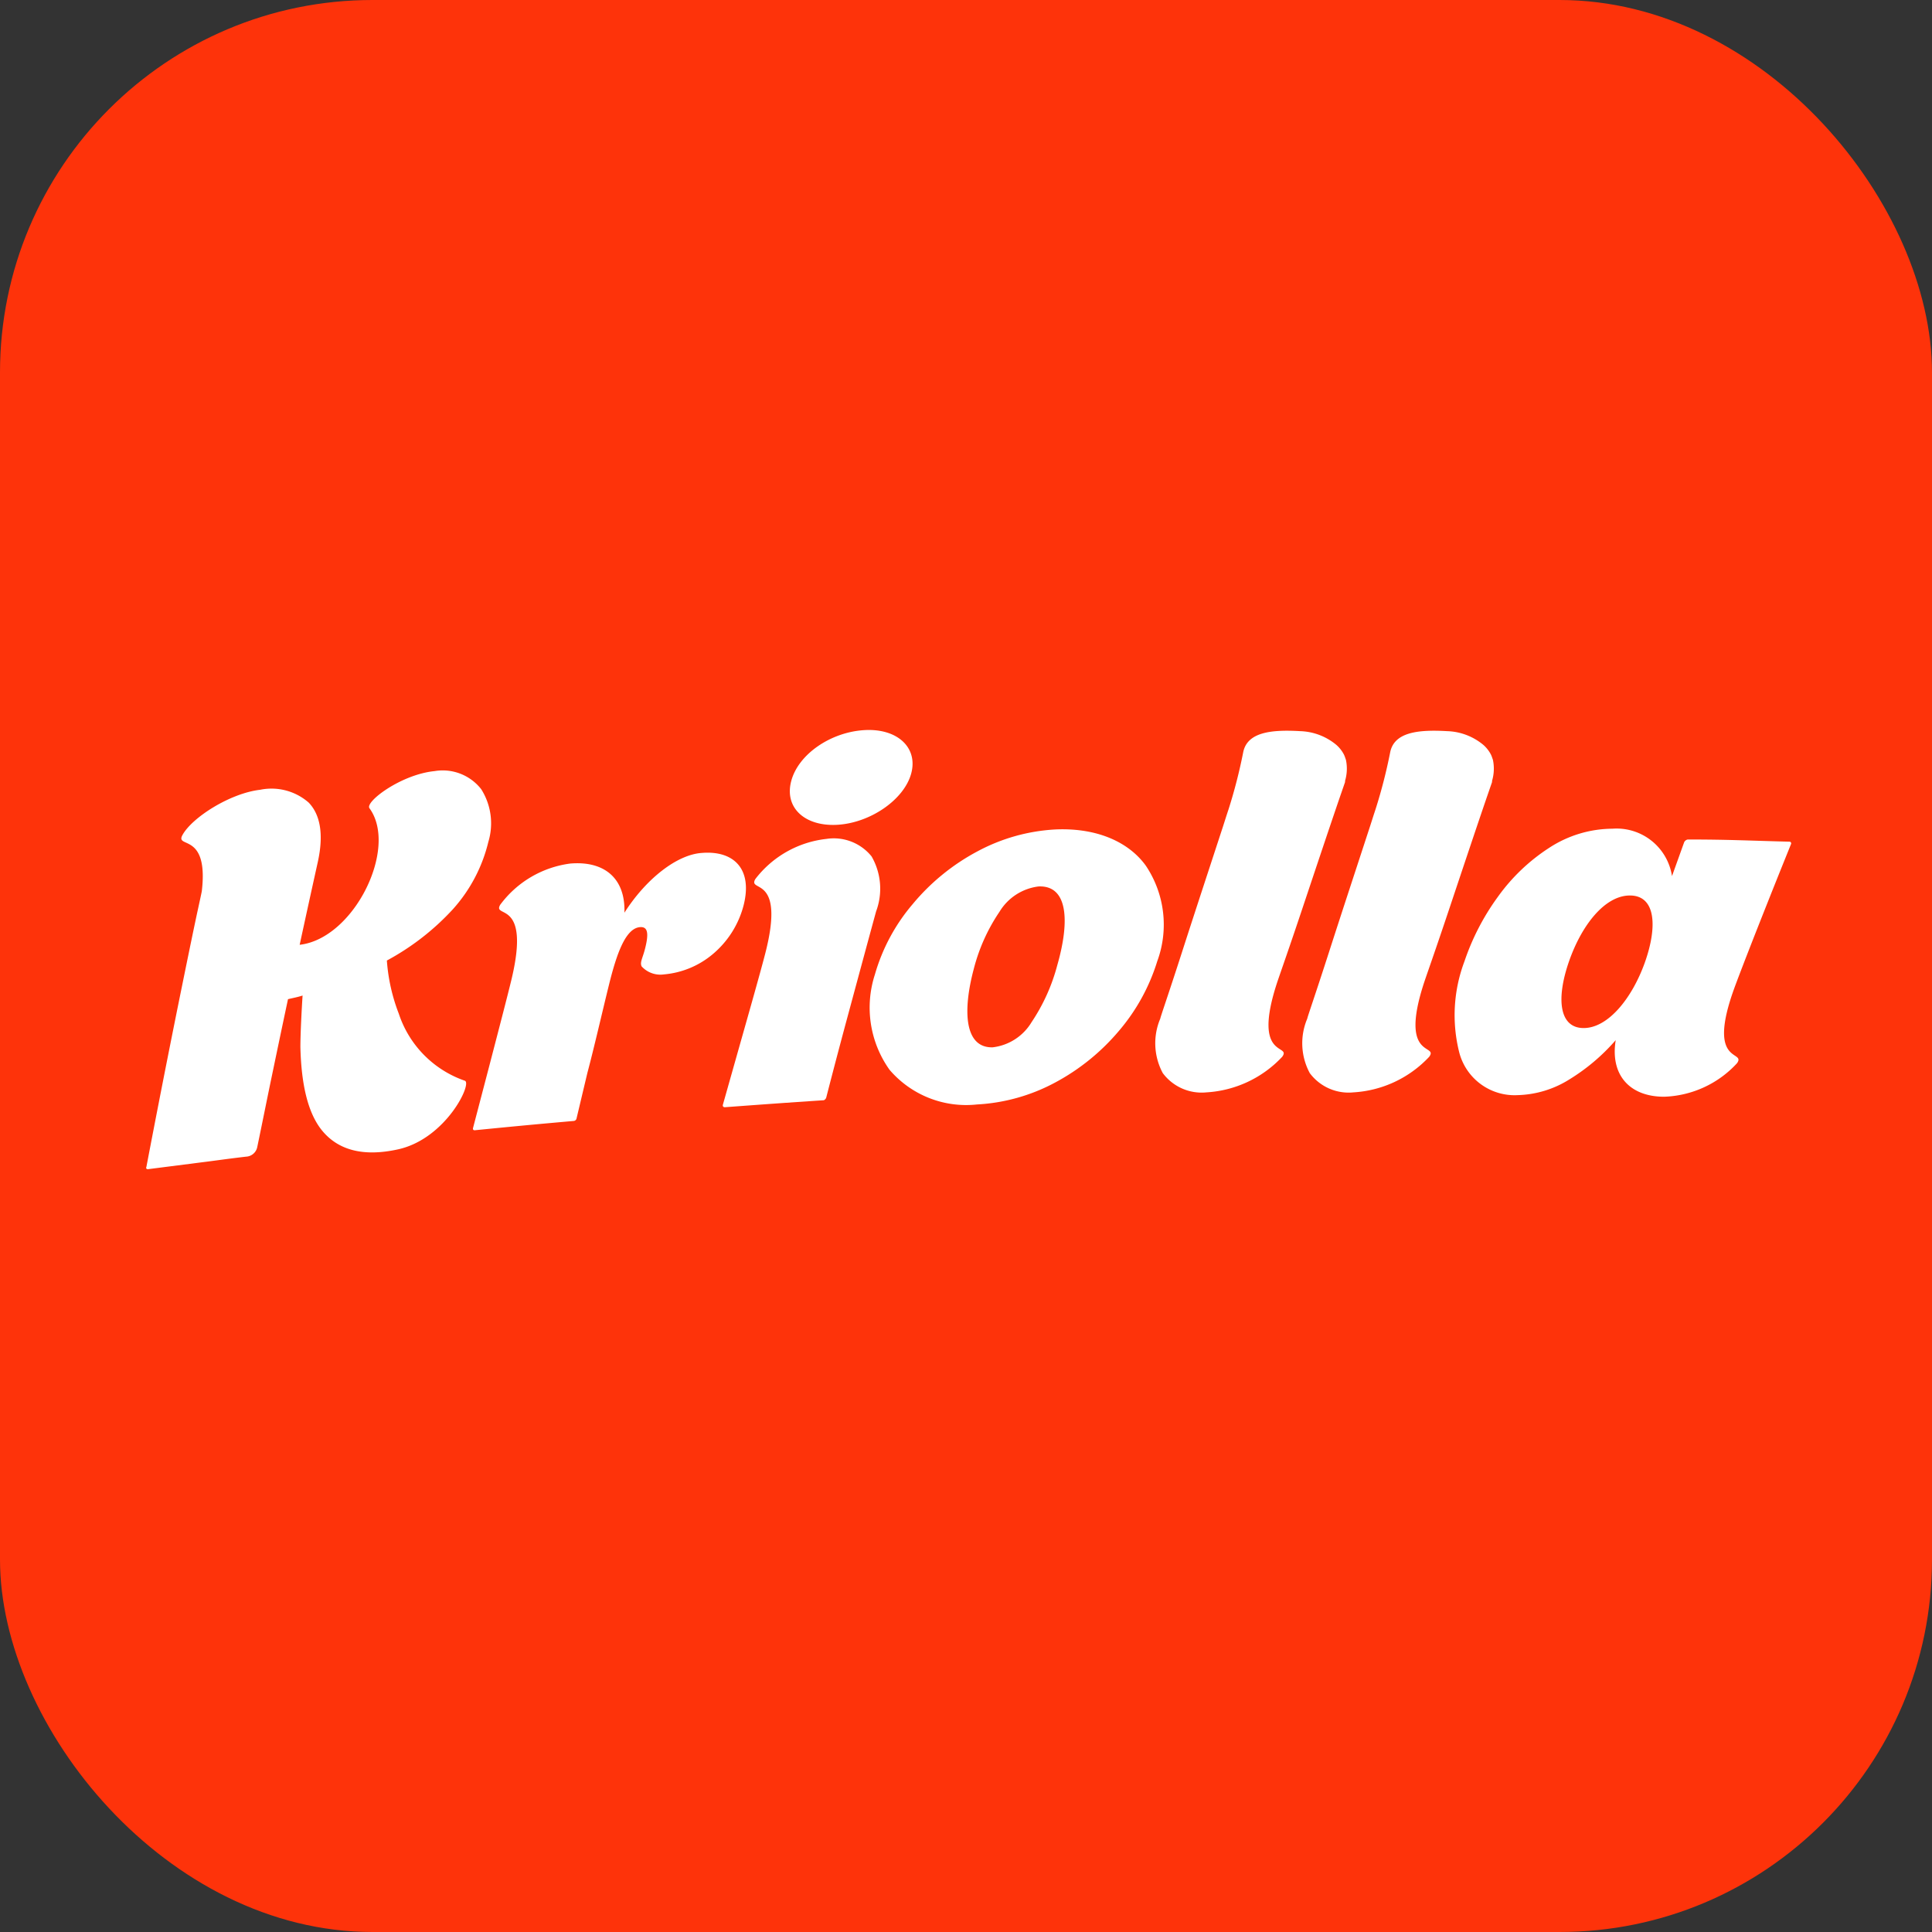
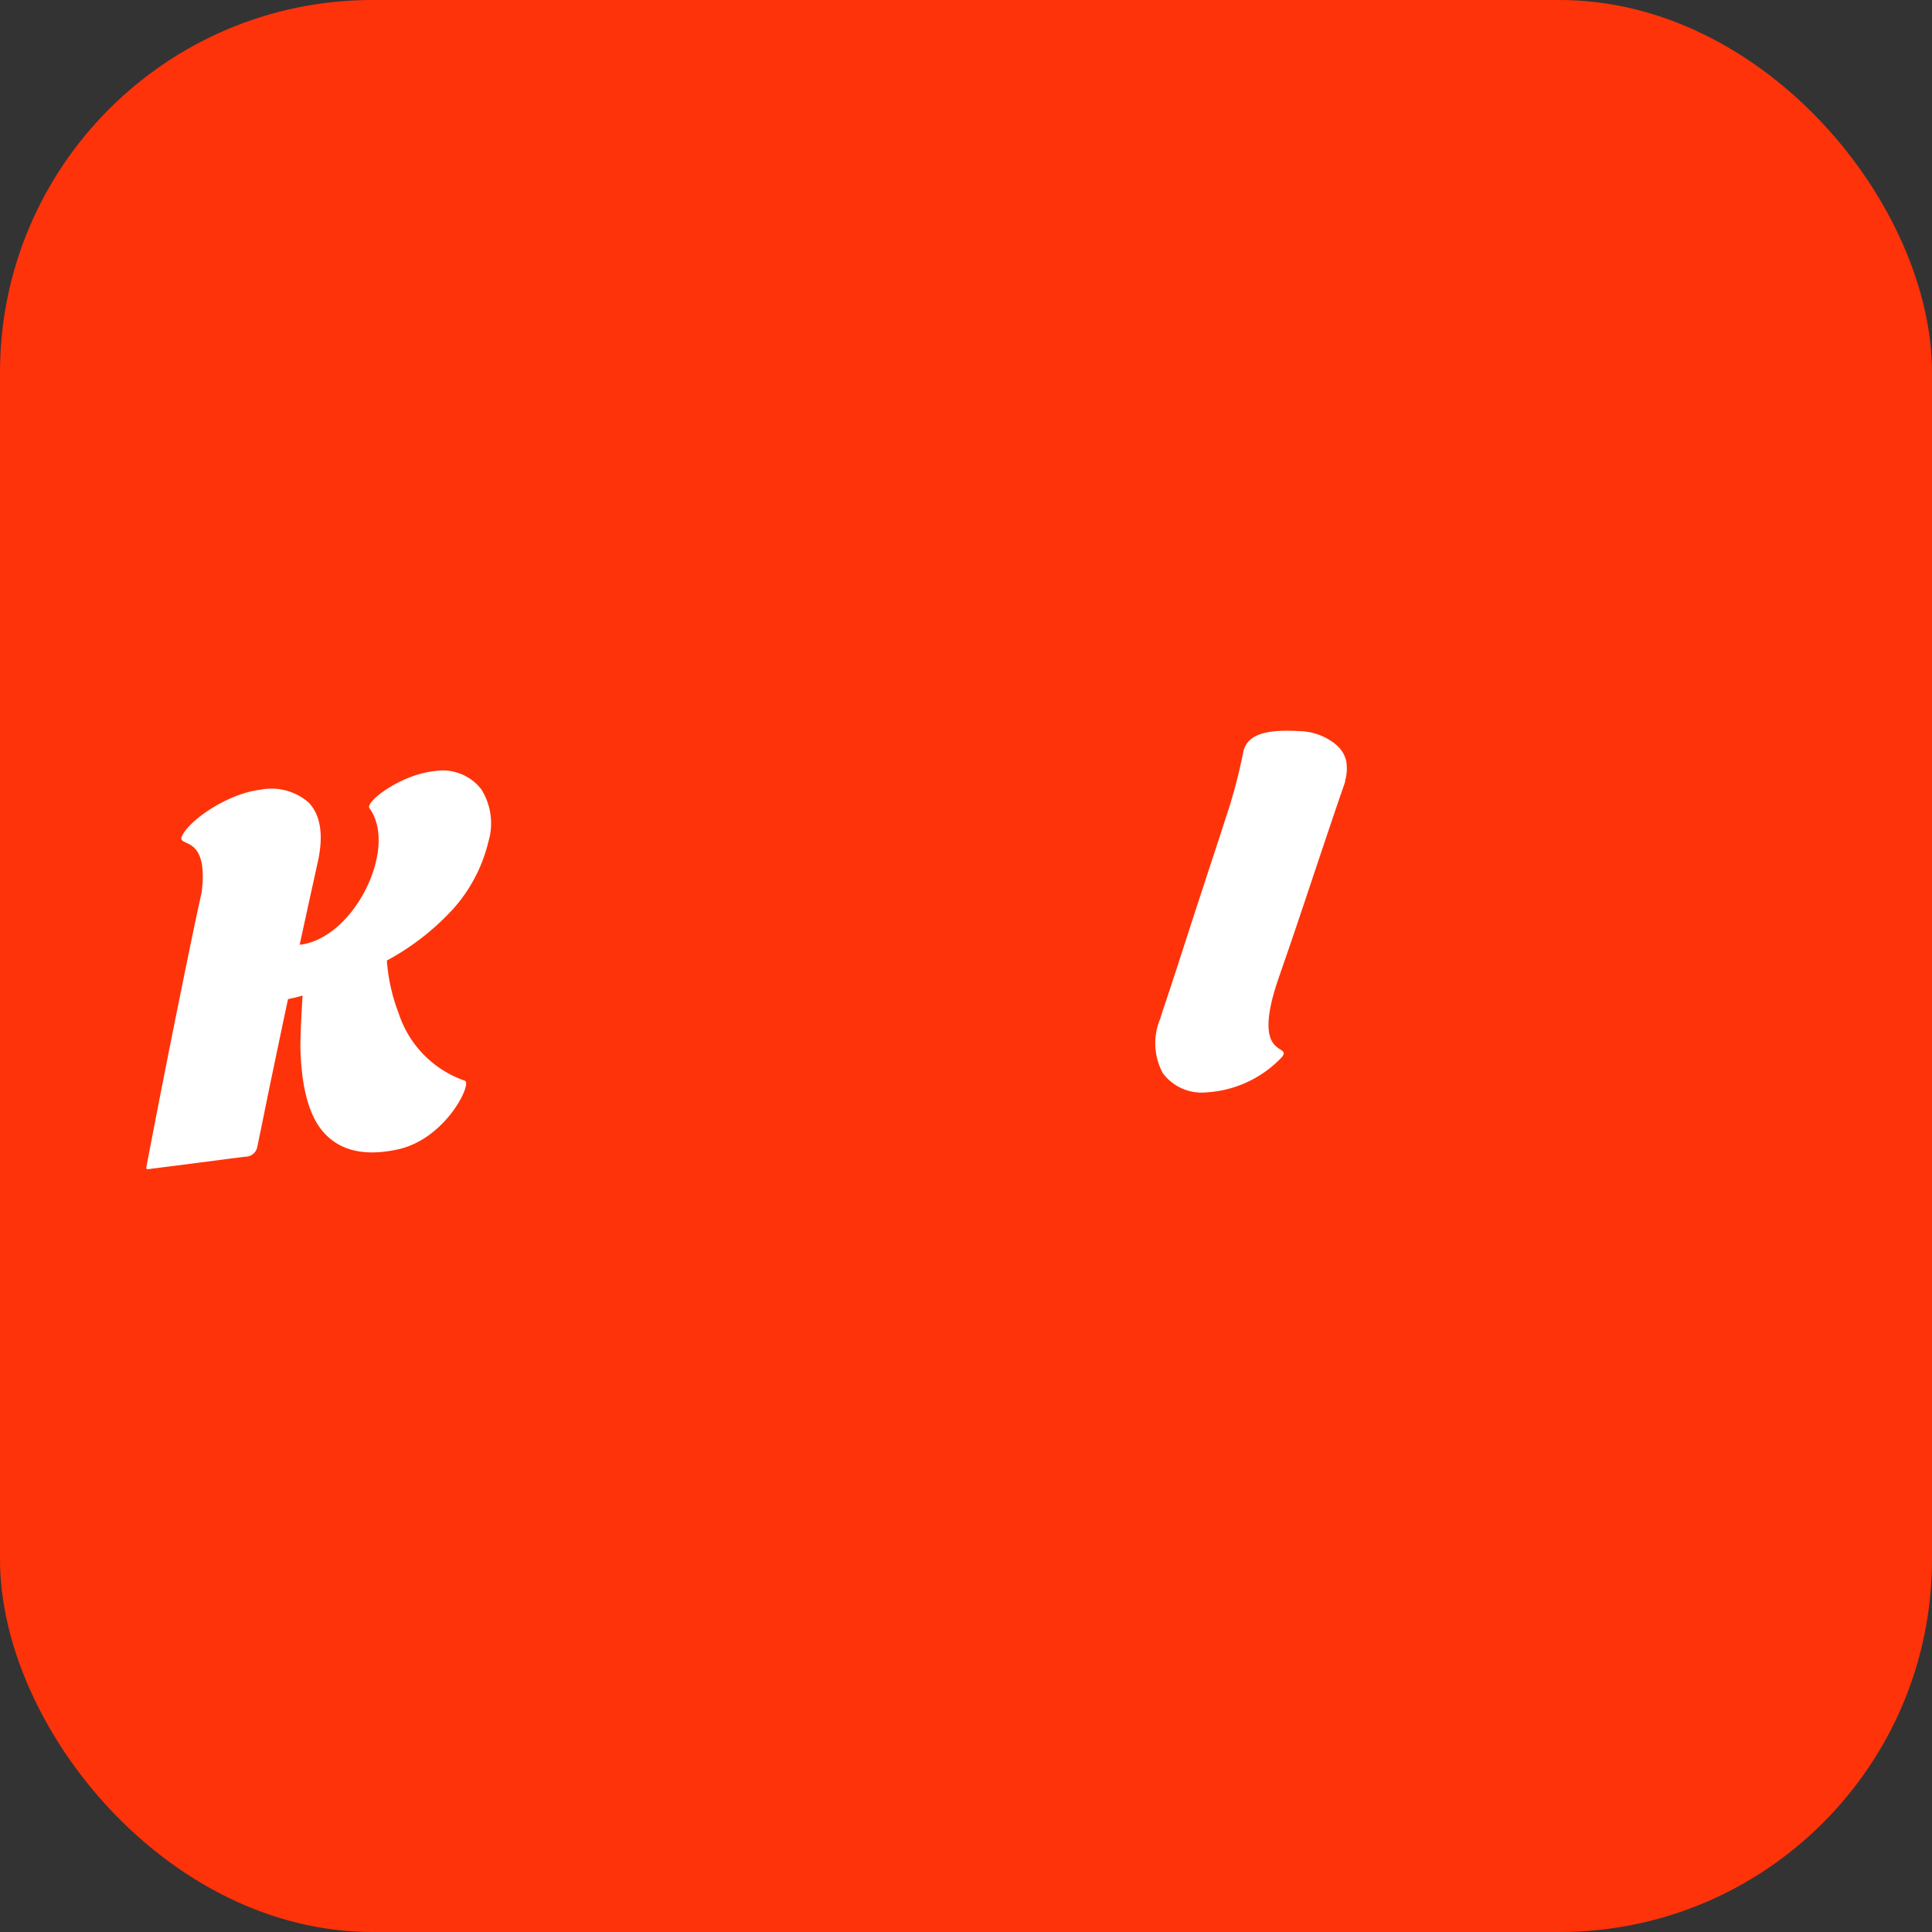
<svg xmlns="http://www.w3.org/2000/svg" viewBox="0 0 132.49 132.49">
  <rect x="0" y="0" width="132.49" height="132.49" fill="#333333" stroke="none" />
  <defs>
    <style>.cls-1{fill:#fe330a;}.cls-2{fill:#fff;}</style>
  </defs>
  <title>Kriolla - fondo naranja</title>
  <g id="Layer_2" data-name="Layer 2">
    <g id="Layer_1-2" data-name="Layer 1">
      <rect class="cls-1" width="132.49" height="132.49" rx="25.54" ry="25.54" />
      <path class="cls-2" d="M27.29,78.82c-2.46.54-4.11,0-5.16-1.24s-1.47-3.31-1.53-5.77c0-.94.09-2.62.15-3.54-.29.1-.71.18-1,.25-.45,2.11-.78,3.7-1.11,5.28s-.56,2.75-1,4.87a.82.82,0,0,1-.77.65c-1.44.17-2,.26-3.13.4l-3.6.46s-.17,0-.1-.16c1.06-5.55,1.85-9.49,2.42-12.29s.91-4.44,1.12-5.4.26-1.21.26-1.22c.48-4.09-1.84-2.9-1.33-3.84.65-1.2,3.26-2.87,5.33-3.11a3.87,3.87,0,0,1,3.33.88c.76.79,1.06,2.11.62,4.09-.5,2.26-.75,3.4-1.24,5.66,1.86-.21,3.55-1.86,4.53-3.8s1.26-4.18.26-5.56C25,55,27.49,53.11,29.8,52.88A3.35,3.35,0,0,1,33,54.12a4.38,4.38,0,0,1,.49,3.61,10.62,10.62,0,0,1-2.44,4.63,17.26,17.26,0,0,1-4.52,3.51,12.57,12.57,0,0,0,.82,3.65,7.27,7.27,0,0,0,4.52,4.59C32.42,74.26,30.58,78.1,27.29,78.82Z" />
-       <path class="cls-2" d="M51,62.06a6.49,6.49,0,0,1-2.13,3.38,6,6,0,0,1-3.33,1.38A1.74,1.74,0,0,1,44,66.27c-.13-.29.07-.55.24-1.23.27-1.07.17-1.5-.35-1.46-1,.08-1.61,1.85-2.14,4-.48,1.95-1,4.23-1.47,6l-.74,3.11a.22.22,0,0,1-.18.18c-2.73.24-4.09.37-6.82.64,0,0-.14,0-.1-.16l1.11-4.24c.59-2.27,1.26-4.83,1.54-6,1.3-5.5-1.33-4.11-.79-5.06a7.12,7.12,0,0,1,4.8-2.83c2.33-.2,3.8,1,3.72,3.37,1.5-2.35,3.63-4,5.33-4.1C50.31,58.32,51.62,59.58,51,62.06Z" />
-       <path class="cls-2" d="M56.5,75.45c-2.72.18-4.08.28-6.8.48,0,0-.16,0-.13-.16l1.21-4.28c.65-2.29,1.38-4.87,1.69-6.07,1.43-5.53-1.23-4.18-.67-5.14a7.12,7.12,0,0,1,4.87-2.75,3.33,3.33,0,0,1,3.1,1.2,4.44,4.44,0,0,1,.31,3.77c-.37,1.35-1.23,4.53-2,7.38s-1.41,5.35-1.41,5.35A.31.31,0,0,1,56.5,75.45Zm.95-18.89c-2.24.14-3.68-1.16-3.19-3s2.7-3.35,5-3.49,3.72,1.22,3.22,3S59.69,56.42,57.45,56.56Z" />
-       <path class="cls-2" d="M67,75.74A6.91,6.91,0,0,1,61,73.36,7.35,7.35,0,0,1,60,66.82,12.9,12.9,0,0,1,62.59,62,14.79,14.79,0,0,1,67,58.4a12.73,12.73,0,0,1,5.4-1.52c2.81-.12,5,.85,6.18,2.49a7.26,7.26,0,0,1,.78,6.55,13.44,13.44,0,0,1-2.65,4.8,14.89,14.89,0,0,1-4.34,3.51A12.75,12.75,0,0,1,67,75.74Zm1.09-3.92a3.6,3.6,0,0,0,2.65-1.72,12.93,12.93,0,0,0,1.77-3.93c.86-3,.73-5.47-1.29-5.38a3.65,3.65,0,0,0-2.68,1.74,12.49,12.49,0,0,0-1.76,3.91C66,69.36,66.14,71.92,68.13,71.82Z" />
      <path class="cls-2" d="M92.24,53.55l0,.08-.38,1.1c-.79,2.31-1.77,5.25-2.63,7.82s-1.37,4-1.64,4.8c-1.77,5.37,1,4.21.34,5.12a7.73,7.73,0,0,1-5.19,2.44,3.32,3.32,0,0,1-3-1.32,4.32,4.32,0,0,1-.17-3.74c0-.08.53-1.58,1.47-4.5s1.76-5.4,2.71-8.31c.21-.63.29-.91.5-1.54a35.42,35.42,0,0,0,1-3.89c.26-1.38,1.86-1.59,3.91-1.47a4.07,4.07,0,0,1,2.48.94,2.28,2.28,0,0,1,.53.68l.05.12.08.23A2.94,2.94,0,0,1,92.24,53.55Z" />
-       <path class="cls-2" d="M119.12,72.91a7.1,7.1,0,0,1-5,2.3c-2.36,0-3.71-1.49-3.32-3.88a13.66,13.66,0,0,1-3.19,2.7,7,7,0,0,1-3.53,1.07,3.92,3.92,0,0,1-4-2.89,10.44,10.44,0,0,1,.35-6.29,16.38,16.38,0,0,1,2.29-4.42,13,13,0,0,1,3.52-3.36,8,8,0,0,1,4.34-1.31,3.84,3.84,0,0,1,4.08,3.25l.83-2.31a.34.34,0,0,1,.25-.2c2.8,0,4.21.08,7,.15a.12.12,0,0,1,.08.17s-.77,1.9-1.64,4.09-1.84,4.67-2.26,5.82C117,73.11,119.76,72,119.12,72.91ZM112.8,66c.89-2.51.72-4.57-1-4.59s-3.33,2-4.21,4.54-.67,4.54,1,4.55S111.91,68.49,112.8,66Z" />
-       <path class="cls-2" d="M102.32,53.55l0,.08-.38,1.1c-.79,2.31-1.77,5.25-2.63,7.82s-1.37,4-1.64,4.8c-1.77,5.37,1,4.21.34,5.12a7.73,7.73,0,0,1-5.19,2.44,3.32,3.32,0,0,1-3-1.32,4.32,4.32,0,0,1-.17-3.74c0-.08.53-1.58,1.47-4.5s1.76-5.4,2.71-8.31c.21-.63.29-.91.5-1.54a35.42,35.42,0,0,0,1-3.89c.26-1.38,1.86-1.59,3.91-1.47a4.07,4.07,0,0,1,2.48.94,2.28,2.28,0,0,1,.53.68l.05.12.08.23A2.94,2.94,0,0,1,102.32,53.55Z" />
    </g>
  </g>
</svg>